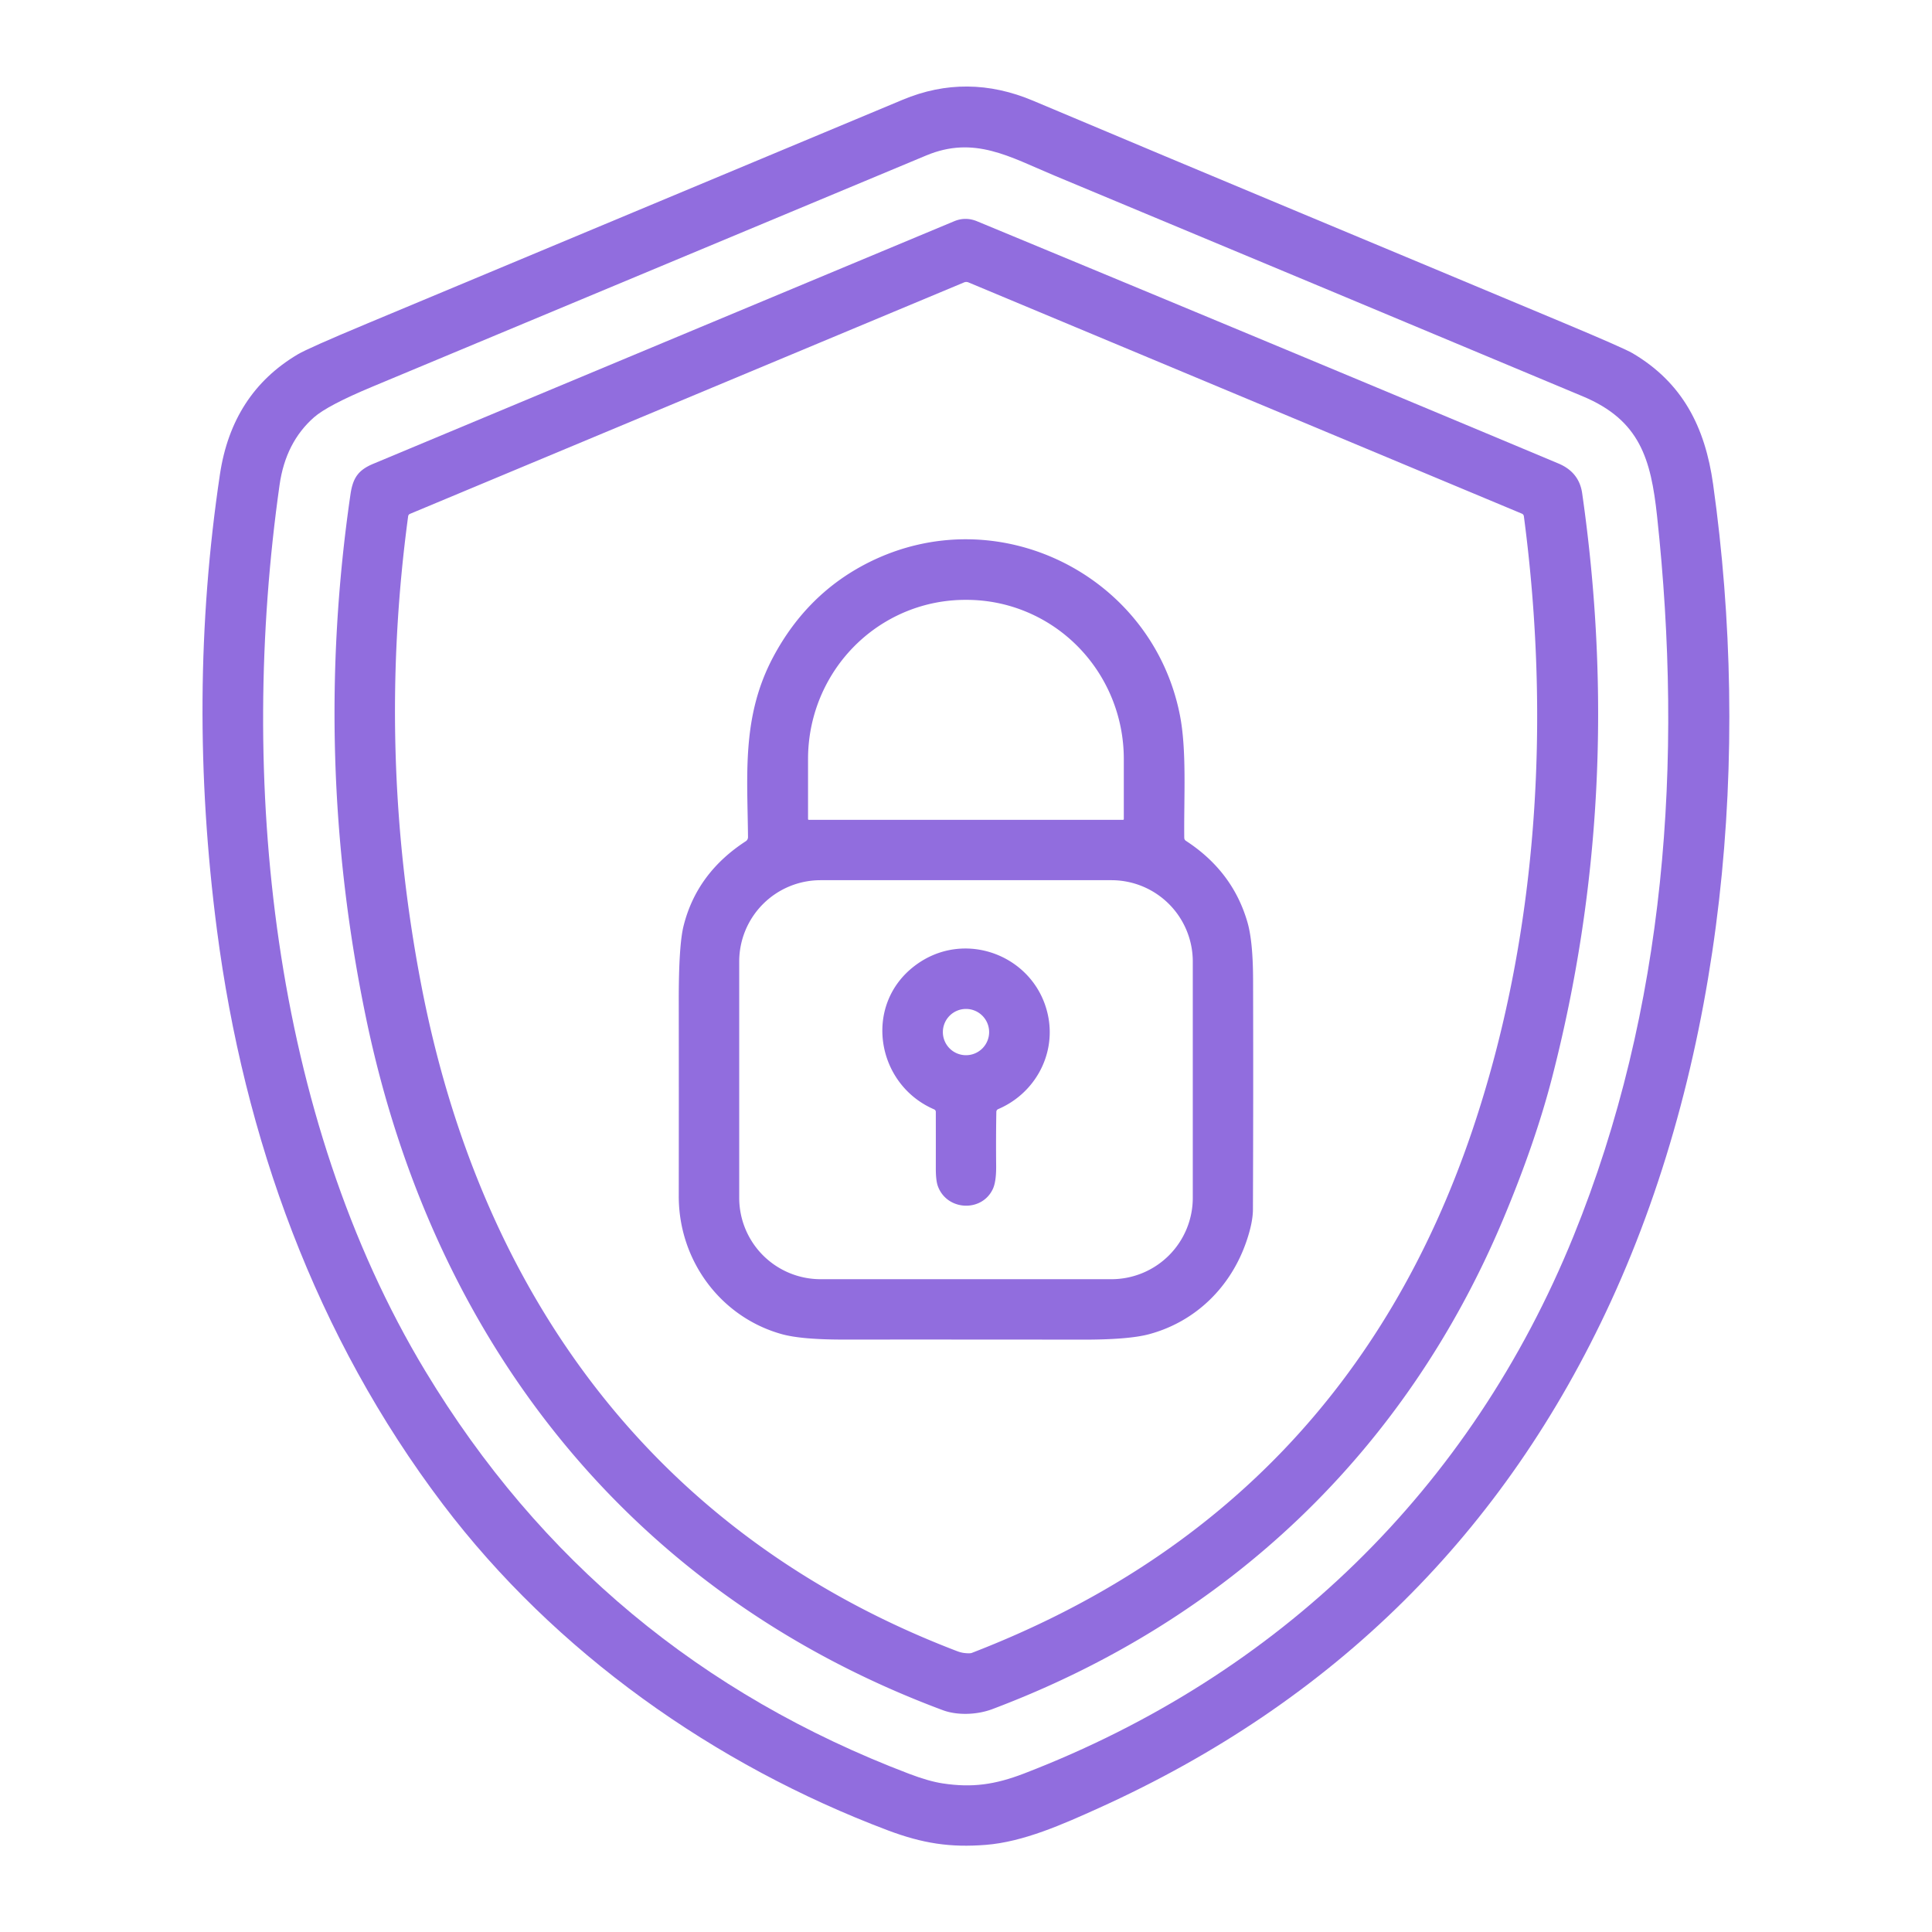
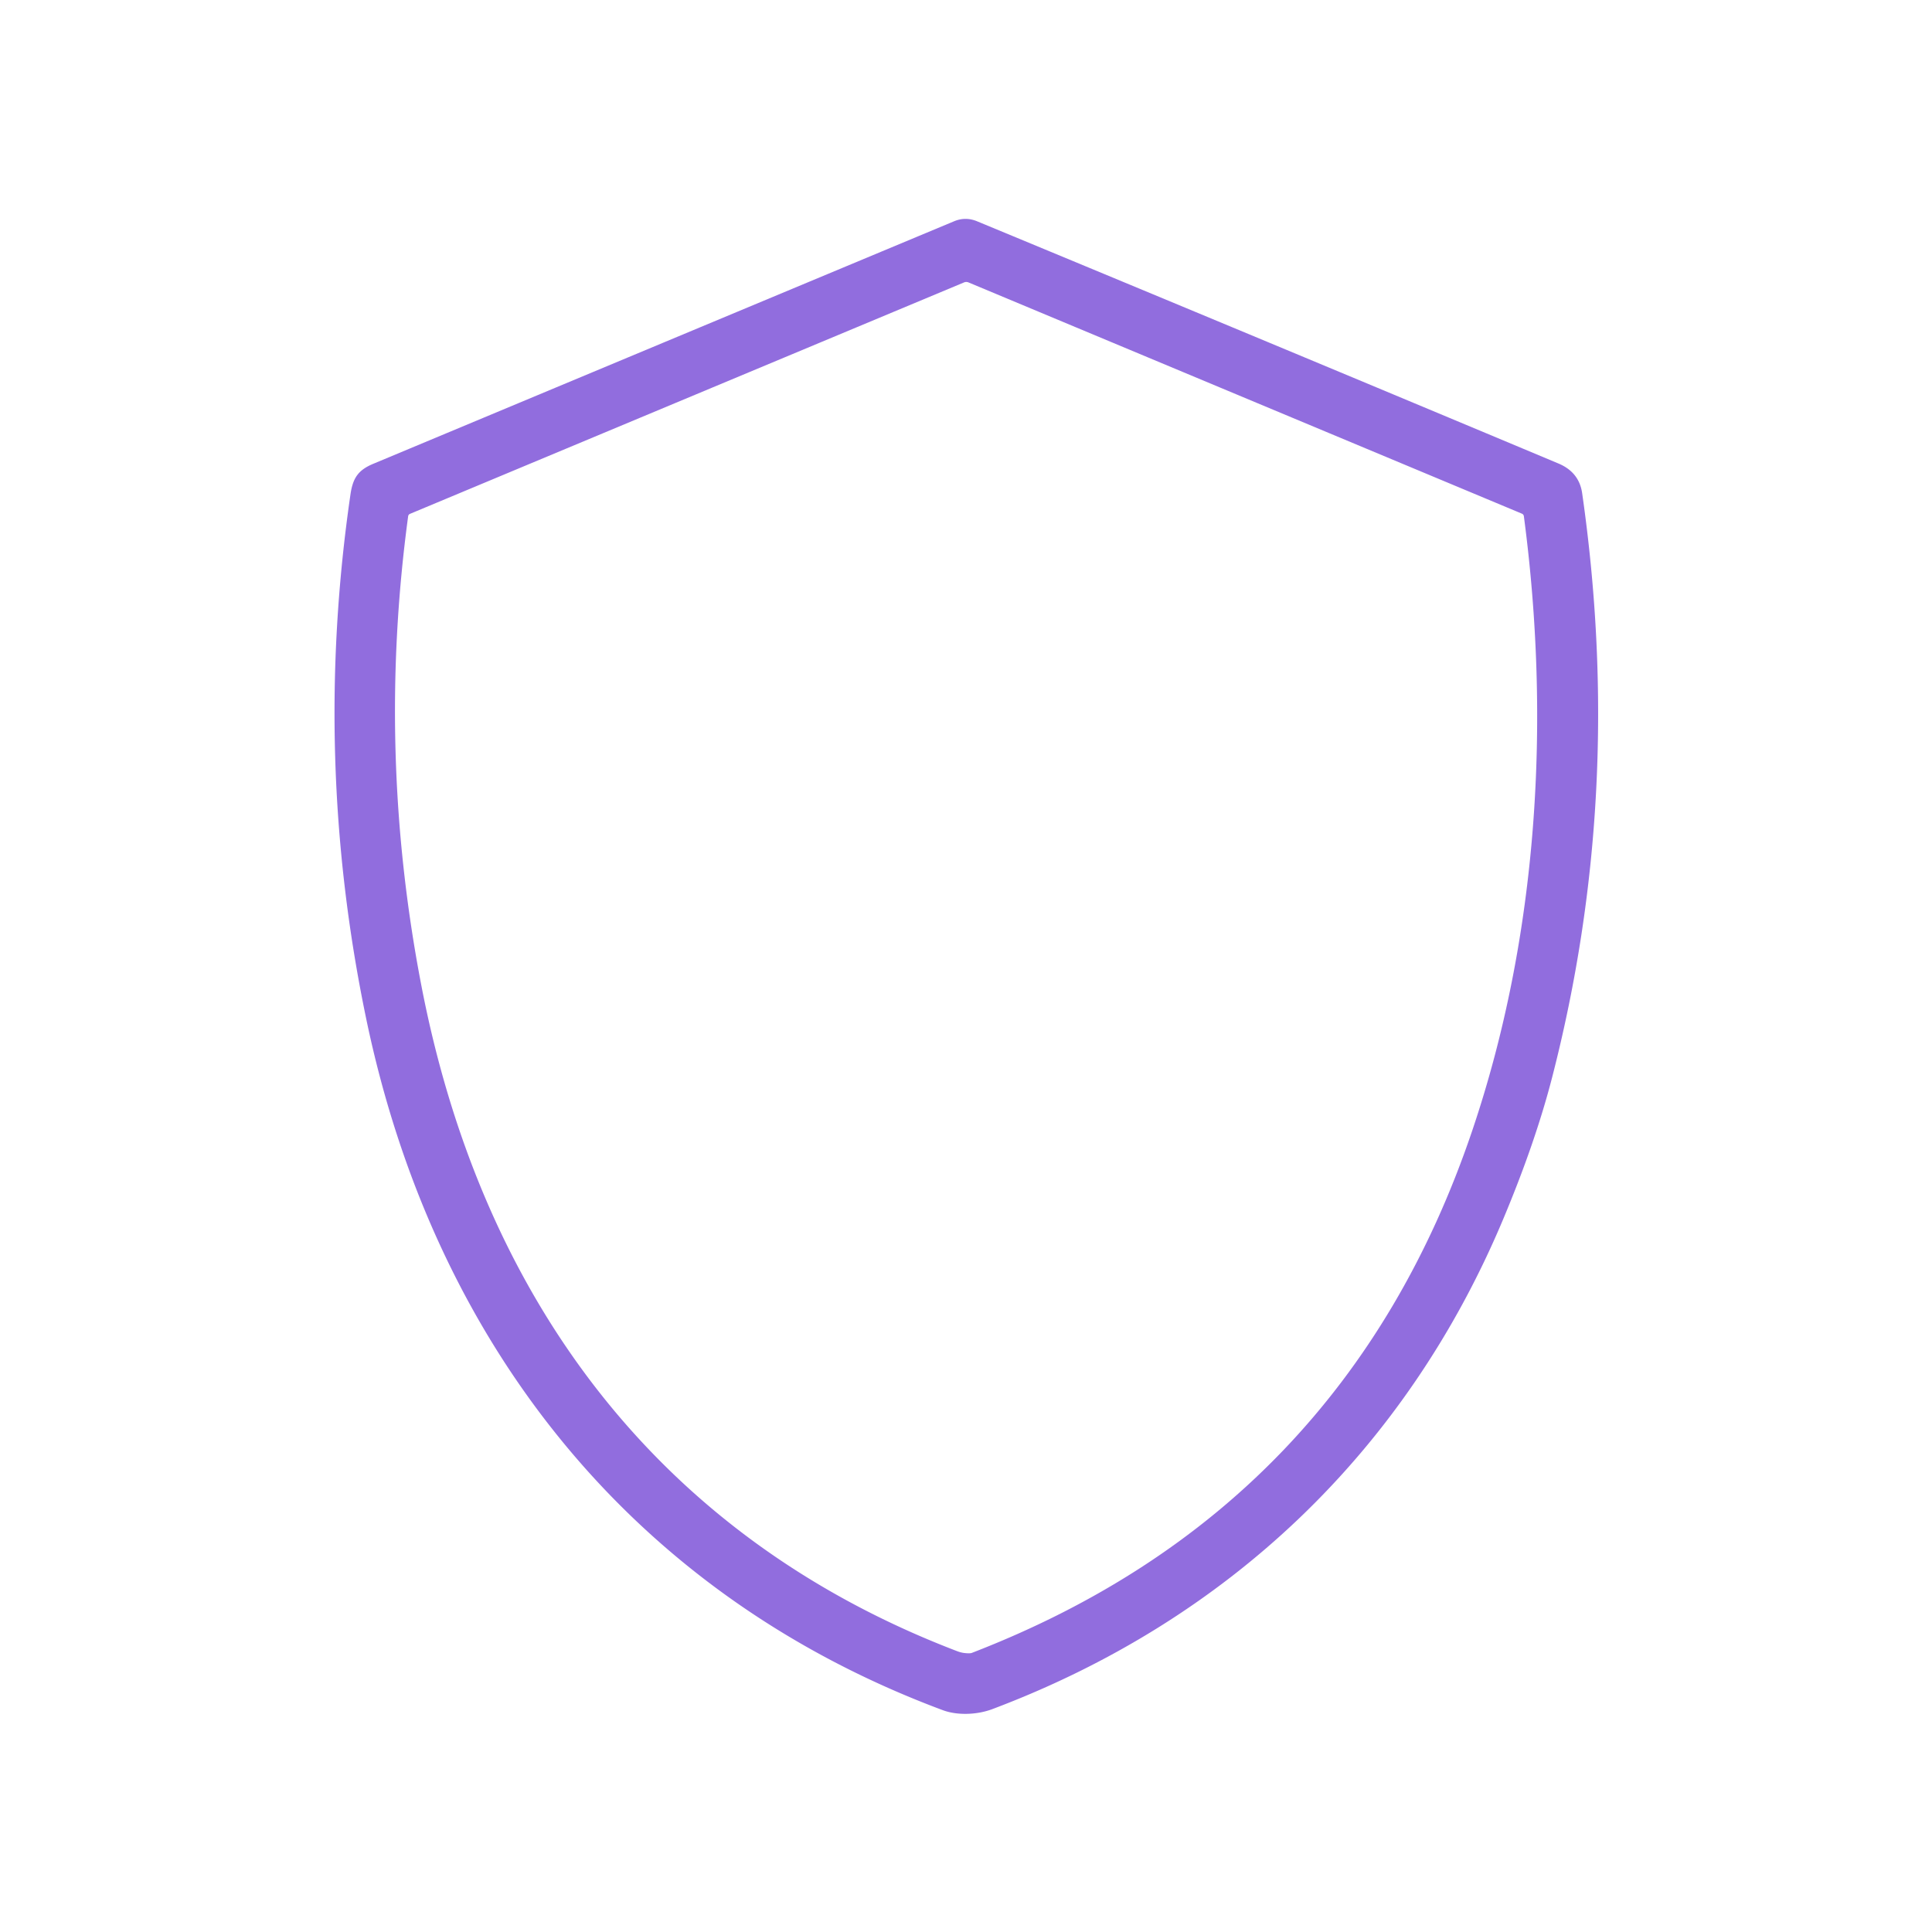
<svg xmlns="http://www.w3.org/2000/svg" version="1.1" viewBox="0.00 0.00 512.00 512.00">
-   <path fill="#916dde" d="   M 273.80 26.70   C 320.60 46.44 367.52 65.93 414.37 85.56   Q 430.35 92.26 432.65 93.61   C 445.90 101.43 451.86 113.14 453.99 128.32   C 463.98 199.54 457.23 278.92 426.92 344.86   Q 384.60 436.92 291.20 479.15   C 281.65 483.46 271.26 488.12 261.23 488.91   C 251.83 489.65 244.57 488.55 235.31 485.07   C 189.36 467.75 147.10 437.91 117.35 398.62   C 83.70 354.19 64.67 301.60 57.50 246.50   Q 49.46 184.75 58.28 125.74   Q 61.49 104.24 78.89 93.92   Q 81.66 92.27 97.15 85.80   Q 168.18 56.11 239.23 26.43   Q 256.28 19.30 273.80 26.70   Z   M 279.39 46.51   C 267.55 41.57 258.22 35.87 245.46 41.20   Q 172.10 71.84 98.72 102.46   Q 86.82 107.42 83.22 110.59   Q 75.69 117.21 74.09 128.50   C 63.10 206.13 71.79 295.53 112.74 363.39   Q 158.13 438.59 240.96 470.09   Q 246.17 472.07 249.82 472.62   C 257.58 473.80 263.61 472.99 271.43 469.98   C 338.92 443.98 389.71 394.71 416.99 327.60   C 441.50 267.28 446.14 201.65 439.14 136.78   C 437.51 121.68 434.62 111.39 419.49 105.05   Q 349.46 75.73 279.39 46.51   Z" />
  <path fill="#916dde" d="   M 258.95 58.65   C 310.34 79.94 361.69 101.33 413.00 122.83   Q 418.49 125.13 419.29 130.71   Q 430.71 210.35 411.33 285.52   Q 406.84 302.93 398.26 323.33   C 372.43 384.70 325.34 429.46 262.94 452.95   C 258.99 454.43 253.76 454.67 249.84 453.21   C 167.04 422.34 114.76 355.41 97.00 269.75   Q 82.72 200.92 92.87 131.07   C 93.51 126.63 94.95 124.57 98.92 122.91   Q 175.88 90.76 252.84 58.64   Q 255.88 57.37 258.95 58.65   Z   M 403.33 136.13   L 256.65 74.84   A 1.52 1.52 0.0 0 0 255.49 74.84   L 108.67 136.17   Q 108.22 136.36 108.16 136.84   Q 99.77 199.07 111.58 260.73   C 127.41 343.48 173.94 407.10 253.61 437.56   Q 254.62 437.95 255.53 438.06   Q 257.01 438.23 257.53 438.04   Q 356.18 399.97 390.13 299.71   C 407.67 247.90 410.99 190.82 403.84 136.80   A 0.87 0.86 -82.7 0 0 403.33 136.13   Z" />
-   <path fill="#916dde" d="   M 314.31 222.85   Q 326.75 230.96 330.62 244.52   Q 332.05 249.55 332.08 259.62   Q 332.16 290.07 332.04 320.50   Q 332.03 323.91 330.37 328.82   C 326.23 341.07 316.86 350.23 304.58 353.56   Q 299.14 355.04 286.79 355.02   Q 255.12 354.98 223.46 355.00   Q 212.34 355.00 207.17 353.56   C 190.97 349.04 179.86 334.04 179.88 317.00   Q 179.91 291.12 179.88 265.24   Q 179.86 250.50 181.16 245.35   Q 184.67 231.35 197.65 222.93   A 1.30 1.28 73.6 0 0 198.23 221.85   C 198.08 205.22 196.52 189.86 204.91 174.10   Q 213.87 157.30 230.08 149.12   C 264.37 131.83 305.33 152.40 312.67 189.44   C 314.53 198.80 313.72 211.26 313.84 221.99   Q 313.84 222.55 314.31 222.85   Z   M 214.35 217.27   L 297.61 217.27   A 0.21 0.21 0.0 0 0 297.82 217.06   L 297.82 201.12   A 42.15 41.66 90.0 0 0 256.16 158.97   L 255.80 158.97   A 42.15 41.66 90.0 0 0 214.14 201.12   L 214.14 217.06   A 0.21 0.21 0.0 0 0 214.35 217.27   Z   M 316.10 254.82   A 21.56 21.56 0.0 0 0 294.54 233.26   L 217.46 233.26   A 21.56 21.56 0.0 0 0 195.90 254.82   L 195.90 317.44   A 21.56 21.56 0.0 0 0 217.46 339.00   L 294.54 339.00   A 21.56 21.56 0.0 0 0 316.10 317.44   L 316.10 254.82   Z" />
-   <path fill="#916dde" d="   M 264.04 294.65   Q 263.92 301.73 263.99 308.81   Q 264.04 313.10 263.13 315.06   C 260.22 321.36 250.88 320.88 248.53 314.30   Q 248.00 312.82 248.00 309.64   Q 248.01 302.17 248.00 294.70   Q 248.00 294.18 247.52 293.98   C 232.18 287.34 228.69 266.38 242.41 255.95   C 255.69 245.84 274.77 253.37 277.82 269.55   C 279.73 279.74 274.13 289.83 264.52 293.93   A 0.80 0.79 79.3 0 0 264.04 294.65   Z   M 262.13 273.51   A 6.13 6.13 0.0 0 0 256.00 267.38   A 6.13 6.13 0.0 0 0 249.87 273.51   A 6.13 6.13 0.0 0 0 256.00 279.64   A 6.13 6.13 0.0 0 0 262.13 273.51   Z" />
</svg>